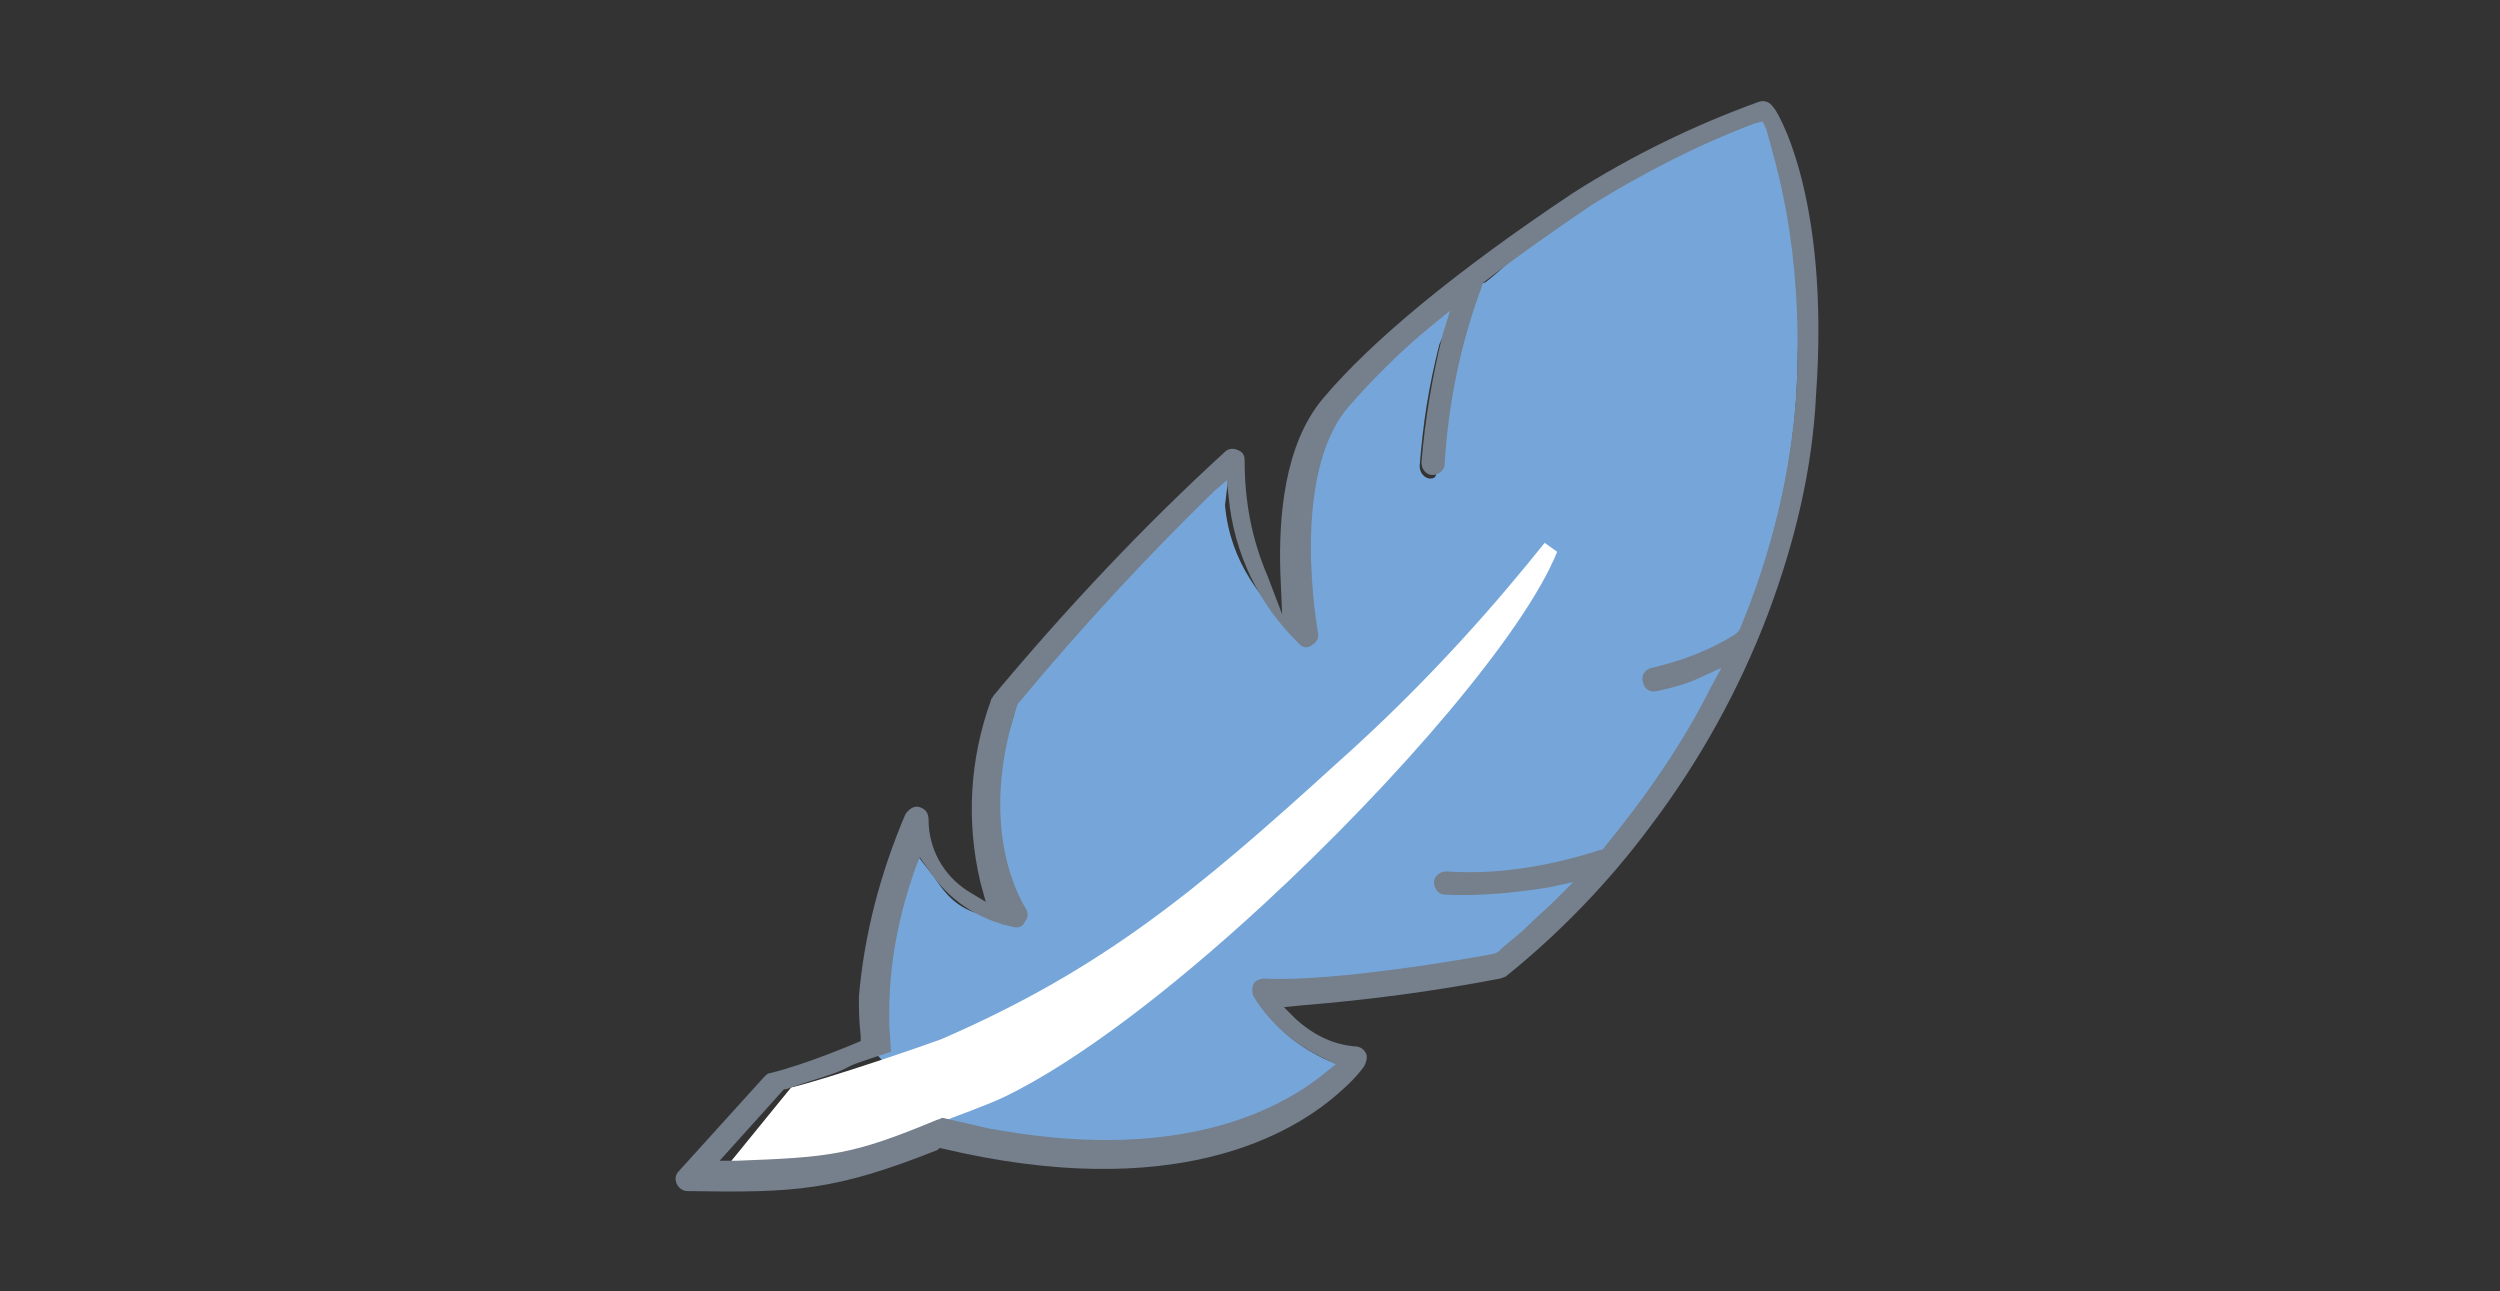
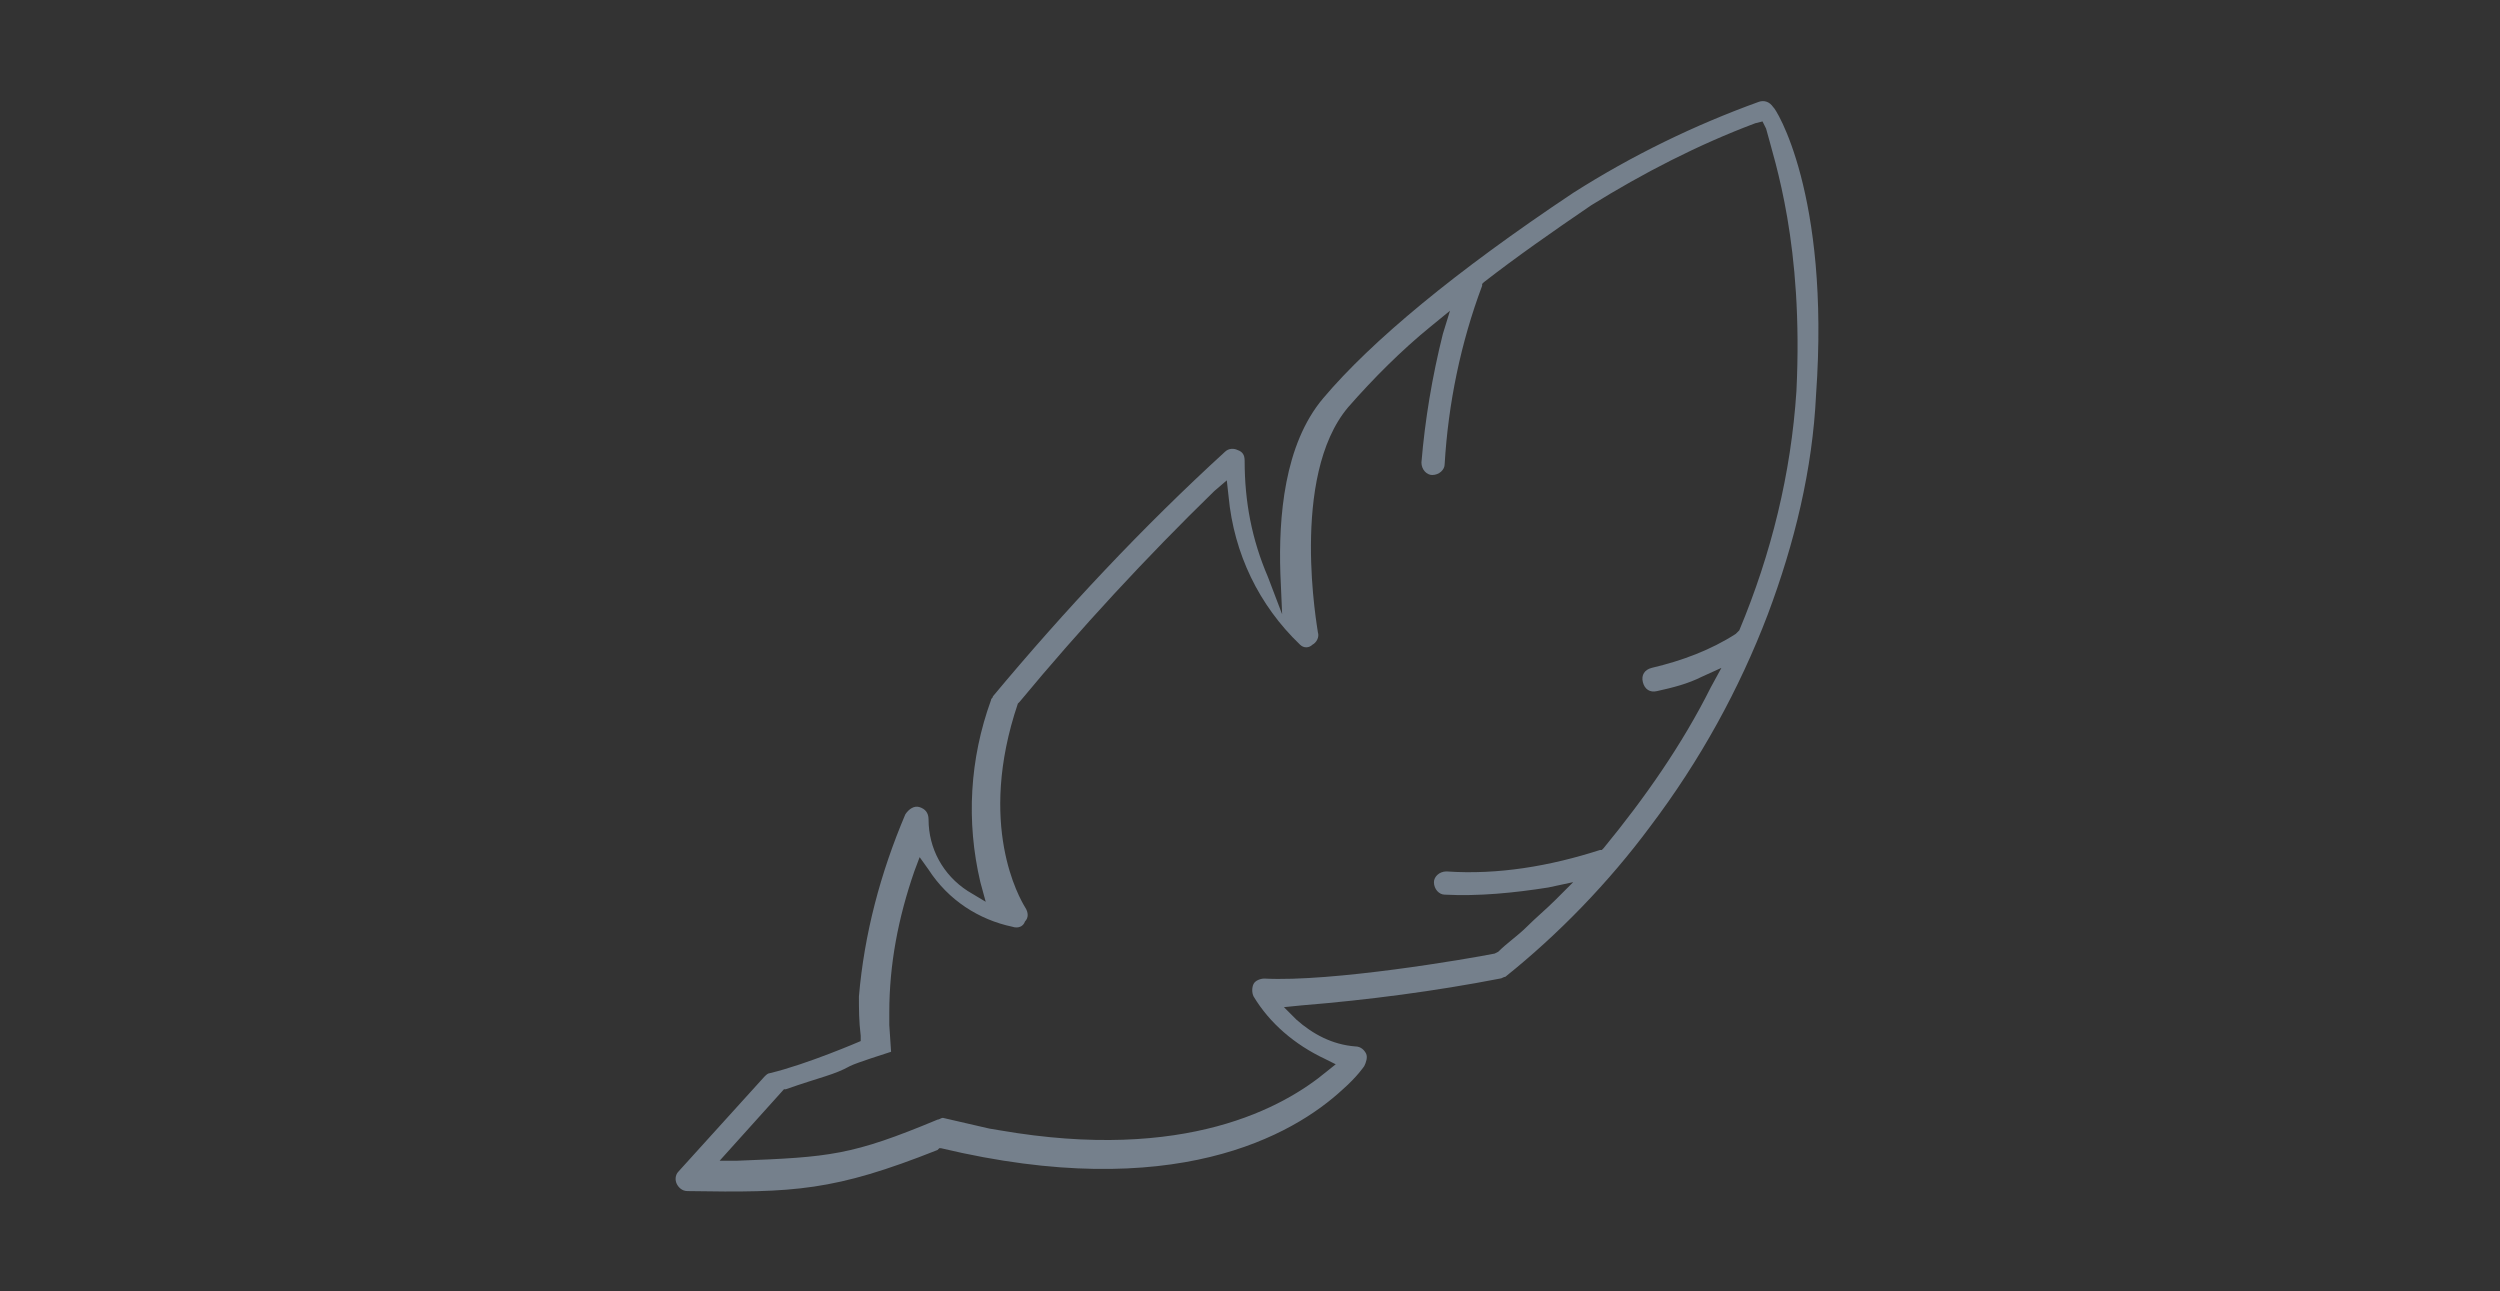
<svg xmlns="http://www.w3.org/2000/svg" version="1.1" id="Capa_1" x="0px" y="0px" viewBox="0 0 140 72.3" style="enable-background:new 0 0 140 72.3;" xml:space="preserve">
  <rect x="0" y="0" width="140" height="72.3" fill="#333333" stroke="none" />
  <style type="text/css">
	.st0{fill:#76A6D9;}
	.st1{fill:#FFFFFF;}
	.st2{fill:#75808C;}
</style>
  <g>
    <g>
-       <path class="st0" d="M70.8,55.2c-0.2,0-0.5,0.1-0.6,0.3c-0.1,0.2,0.1,0.3,0.2,0.5c0.9,1.5,2.4,2.7,4,3.4l0.7,0.3l-0.9,0.7    c-2.4,2-7.9,5.1-18.3,3.3l-3-0.5l-4.3-4.7l0.9-1.4c0-2.7,0.1-5.6,1-8.1l0.4-1.7l1.4,1.8c1.1,1.7,1.9,2,3.8,2.4    c0.3,0.1-0.2,0.5,0,0.3c0.2-0.2,1.2-0.2,1.1-0.4c-0.3-0.5-2.7-4.6-0.4-11.4l-0.6-0.6c3.4-4.1,7.5-8.2,11.3-12l1.4-1.6l-0.3,2.5    c0.3,3.2,2,5.3,4.3,7.5c0.2,0.2-0.1,0.5,0.1,0.3c0.2-0.1-0.1-0.1-0.1-0.3c0-0.1-1.4-8.9,1.8-12.9c1.4-1.6,2.7-3,4.4-4.3l2.4-1.4    l-0.9,2.1c-0.6,2.4-0.9,4.3-1.1,6.8c0,0.4,0.3,0.7,0.6,0.7c0.4,0,0.3-0.3,0.4-0.6c0.2-3.4,0.8-6.6,2-9.8l0.2-0.4l0.5-0.2    c1.8-1.4,3-3,5.1-4.4c2.9-1.8,5.9-3,9.1-4.2l1.2-0.8L99.3,8c0.7,1.6,1.7,6,1.3,14.1c-0.3,4.6-1.4,9.1-3.2,13.4l-0.1,0.1l-0.1,0.1    c-1.4,0.9-3,1.5-4.7,1.9c-0.4,0.1,0.9-0.6,0.9-0.2c0.1,0.4-0.3,0.7,0,0.7c0.9-0.2,1.2-0.2,2-0.6l2-0.5l-1.6,1.7    c-1.6,3.2-3.7,6.2-6,9l-0.1,0.1l-0.1,0c-2.8,0.9-5.7,1.4-8.6,1.2c-0.4,0-0.2,0.2-0.2,0.5c0,0.4,0,0.2,0.4,0.2    c1.9,0.1,3.4-0.1,5.3-0.4l2.4-0.4l-1.8,1.7c-0.5,0.5-1.1,1-1.6,1.5c-0.5,0.5-1.1,0.9-1.6,1.4l-0.2,0.1    C82.2,54,74.6,55.4,70.8,55.2z" />
-     </g>
-     <path class="st1" d="M41.8,65.2l-1,0l3.5-4.3l0,0c2.1-0.5,7.6-2.4,8.4-2.7c9-3.9,14.3-8.3,22.1-15.4c5.4-4.8,9.3-9.4,11.7-12.4   l0.7,0.5c-1.8,4.5-8.9,12.8-16.5,19.8c-5.1,4.7-10.3,8.7-14.4,10.7c-0.8,0.4-3,1.2-3,1.2c-1.2,0.6-3.1,1.6-4.9,2   c-0.1,0-0.3,0-0.4,0C46.4,65.2,44.5,65.1,41.8,65.2z" />
+       </g>
    <path class="st2" d="M99.3,6c-0.2-0.3-0.5-0.4-0.8-0.3c-3.6,1.3-7.1,3-10.4,5.1c-6.6,4.4-11.3,8.3-14,11.5   c-2.2,2.6-2.5,6.7-2.4,9.8l0.1,2.3L71,32.3c-0.9-2.1-1.3-4.2-1.3-6.5c0-0.3-0.1-0.5-0.4-0.6c-0.2-0.1-0.5-0.1-0.7,0.1   c-4.6,4.2-9,8.9-13,13.7c0,0.1-0.1,0.1-0.1,0.2c-1.2,3.3-1.4,6.8-0.6,10.2l0.3,1.1l-1-0.6c-1.4-0.9-2.2-2.4-2.2-4   c0-0.4-0.2-0.6-0.5-0.7c-0.3-0.1-0.6,0.1-0.8,0.4c-1.4,3.3-2.3,6.7-2.6,10.2c0,0.7,0,1.4,0.1,2.2l0,0.3c0,0-3,1.3-5.1,1.8   c-0.1,0-0.2,0.1-0.3,0.2l-4.8,5.3c-0.2,0.2-0.2,0.5-0.1,0.7c0.1,0.2,0.3,0.4,0.6,0.4c6,0.1,8.2,0,14-2.3l0.1-0.1l0.1,0   c13,3.1,19.7-0.7,22.5-3.3c0.8-0.7,1.2-1.3,1.2-1.3c0.1-0.2,0.2-0.5,0.1-0.7c-0.1-0.2-0.3-0.4-0.6-0.4c-1.3-0.1-2.4-0.7-3.3-1.5   l-0.7-0.7l1-0.1c3.7-0.3,7.5-0.8,11.1-1.5c0.1,0,0.2-0.1,0.3-0.1c3-2.4,5.8-5.3,8.1-8.4c2.8-3.7,5-7.7,6.6-11.9   c1.5-4,2.5-8.1,2.7-12.3C102.5,10.8,99.4,6,99.3,6z M100.6,21.9c-0.3,4.6-1.4,9.1-3.2,13.4l-0.1,0.1l-0.1,0.1   c-1.4,0.9-3,1.5-4.7,1.9c-0.4,0.1-0.6,0.4-0.5,0.8c0.1,0.4,0.4,0.6,0.8,0.5c0.9-0.2,1.7-0.4,2.5-0.8l1.1-0.5l-0.6,1.1   c-1.6,3.2-3.7,6.2-6,9l-0.1,0.1l-0.1,0c-2.8,0.9-5.7,1.4-8.6,1.2c-0.4,0-0.7,0.3-0.7,0.6c0,0.4,0.3,0.7,0.6,0.7   c1.9,0.1,3.9-0.1,5.8-0.4l1.4-0.3l-1,1c-0.5,0.5-1.1,1-1.6,1.5c-0.5,0.5-1.1,0.9-1.6,1.4l-0.2,0.1c-1.5,0.3-9.1,1.6-12.9,1.4   c-0.2,0-0.5,0.1-0.6,0.3c-0.1,0.2-0.1,0.5,0,0.7c0.9,1.5,2.3,2.7,4,3.5l0.6,0.3l-0.5,0.4c-2.4,2-7.9,5.1-18.3,3.3l-0.6-0.1l0,0l0,0   l-2.6-0.6l0,0c-0.1,0-0.2,0.1-0.3,0.1c-4.8,2-6,2.1-11.2,2.3l-1,0l3.6-4l0.1,0c2-0.7,2.7-0.8,3.6-1.3c0.4-0.2,2-0.7,2.3-0.8   l-0.1-1.5l0,0l0-0.5v0v0l0-0.2c0-2.7,0.5-5.3,1.4-7.9l0.3-0.8l0.5,0.7c1.1,1.7,2.8,2.8,4.7,3.2c0.3,0.1,0.6,0,0.7-0.3   c0.2-0.2,0.2-0.5,0-0.8c-0.3-0.5-2.7-4.6-0.4-11.4l0.1-0.1c3.4-4.1,7.1-8.1,10.9-11.8l0.7-0.6l0.1,0.9c0.3,3.2,1.7,6.1,4,8.3   c0.2,0.2,0.5,0.2,0.7,0c0.2-0.1,0.4-0.4,0.3-0.7c0-0.1-1.6-8.7,1.7-12.6c1.4-1.6,3-3.2,4.6-4.5l1.1-0.9l-0.4,1.3   c-0.6,2.4-1,4.8-1.2,7.2c0,0.4,0.3,0.7,0.6,0.7c0.4,0,0.7-0.3,0.7-0.6c0.2-3.4,0.9-6.8,2.1-10l0-0.1l0.1-0.1c1.8-1.4,3.8-2.8,6-4.3   c2.9-1.8,6-3.4,9.2-4.6l0.4-0.1l0.2,0.4C99.4,9.1,101,13.7,100.6,21.9z" />
  </g>
</svg>